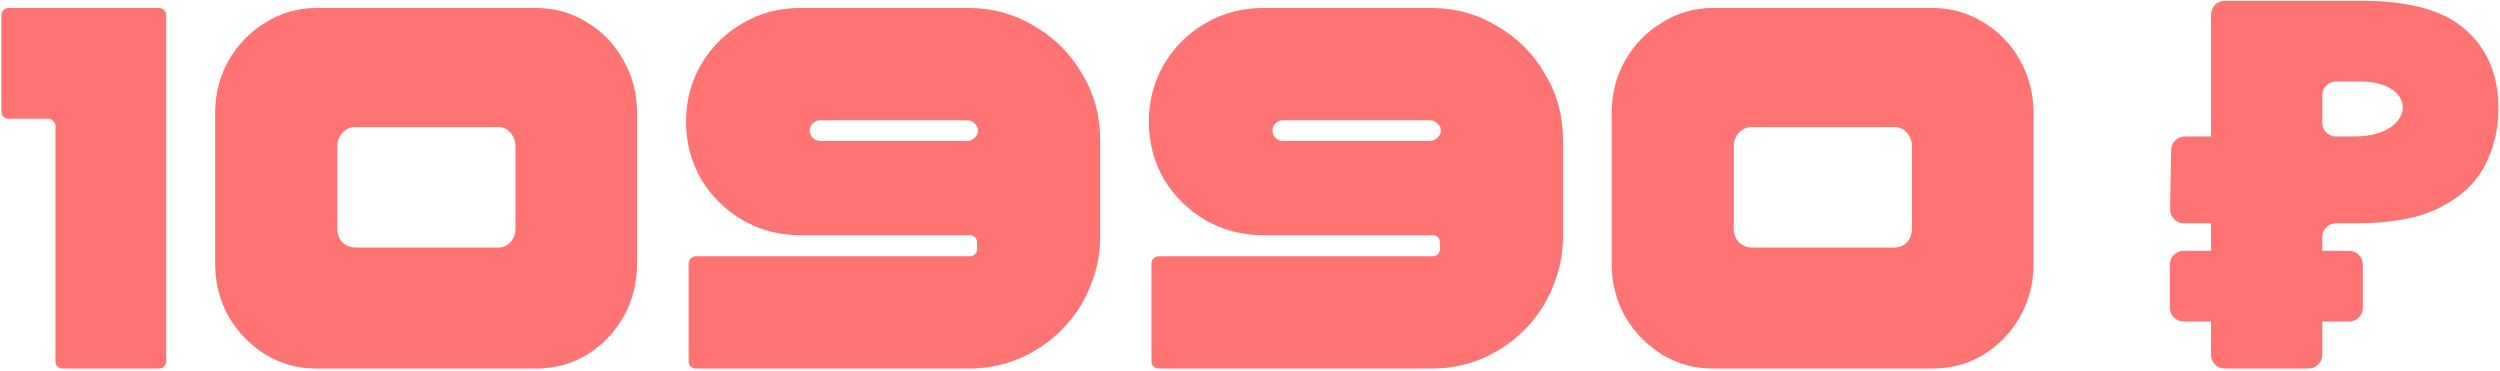
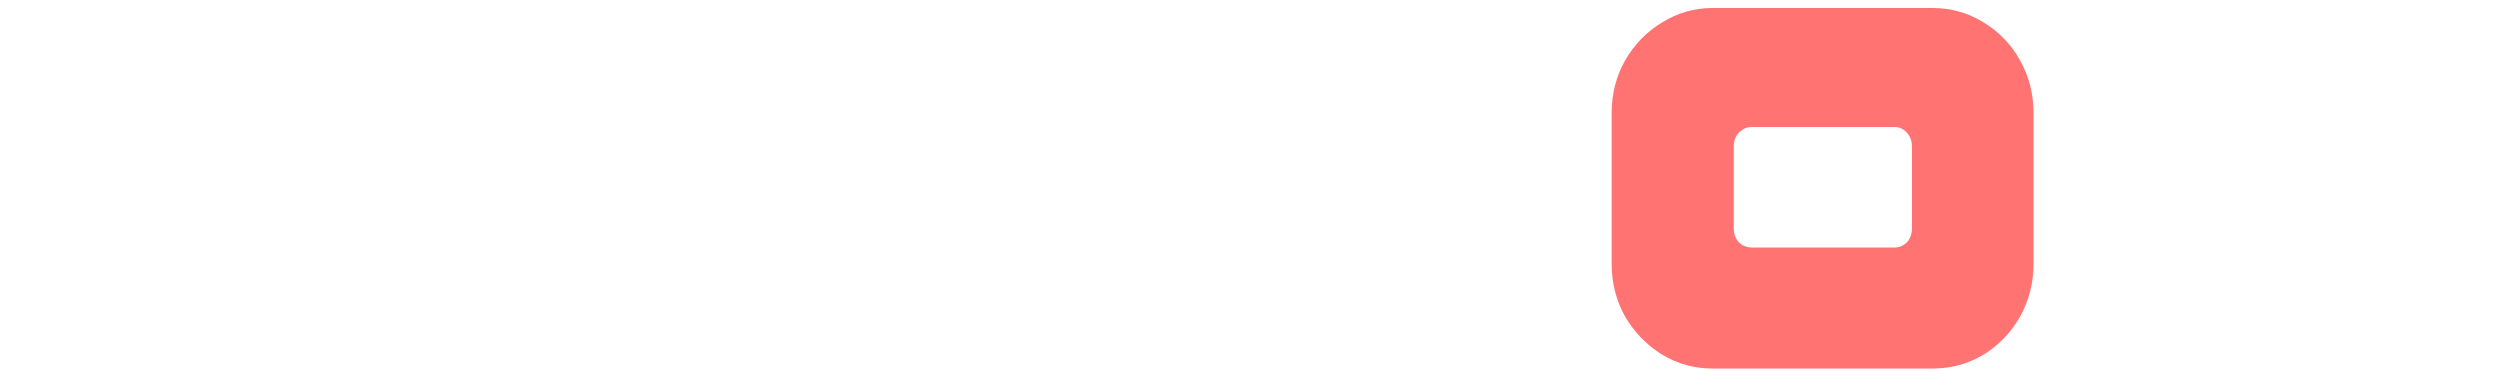
<svg xmlns="http://www.w3.org/2000/svg" width="727" height="108" viewBox="0 0 727 108" fill="none">
-   <path d="M0.395 4.42C0.395 3.821 0.594 3.321 0.994 2.922C1.393 2.522 1.892 2.323 2.492 2.323H46.229C46.828 2.323 47.328 2.522 47.727 2.922C48.127 3.321 48.326 3.821 48.326 4.42V105.077C48.326 105.676 48.127 106.175 47.727 106.574C47.328 106.974 46.828 107.174 46.229 107.174H18.219C17.62 107.174 17.121 106.974 16.721 106.574C16.322 106.175 16.122 105.676 16.122 105.077V36.624C16.122 36.125 15.922 35.675 15.523 35.276C15.124 34.776 14.624 34.527 14.025 34.527H2.492C1.892 34.527 1.393 34.327 0.994 33.928C0.594 33.528 0.395 33.029 0.395 32.43V4.42Z" fill="#FF7373" />
-   <path d="M91.932 107.174C86.639 107.174 81.746 105.825 77.253 103.129C72.759 100.333 69.164 96.638 66.468 92.045C63.872 87.352 62.574 82.259 62.574 76.767V32.879C62.574 27.287 63.872 22.194 66.468 17.601C69.164 12.908 72.759 9.213 77.253 6.517C81.746 3.721 86.639 2.323 91.932 2.323H155.891C161.283 2.323 166.226 3.721 170.72 6.517C175.214 9.213 178.759 12.908 181.355 17.601C183.951 22.194 185.249 27.287 185.249 32.879V76.767C185.249 82.259 183.951 87.352 181.355 92.045C178.759 96.638 175.214 100.333 170.72 103.129C166.226 105.825 161.283 107.174 155.891 107.174H91.932ZM144.807 71.974C146.205 71.974 147.403 71.474 148.402 70.476C149.4 69.377 149.9 68.029 149.9 66.431V42.615C149.9 41.018 149.4 39.67 148.402 38.571C147.403 37.473 146.205 36.923 144.807 36.923H103.316C101.918 36.923 100.67 37.473 99.571 38.571C98.573 39.67 98.073 41.018 98.073 42.615V66.431C98.073 68.029 98.573 69.377 99.571 70.476C100.67 71.474 101.918 71.974 103.316 71.974H144.807Z" fill="#FF7373" />
-   <path d="M319.929 40.668C319.929 33.678 318.182 27.287 314.686 21.495C311.291 15.604 306.648 10.96 300.756 7.565C294.965 4.07 288.624 2.323 281.733 2.323H232.603C226.512 2.323 220.92 3.821 215.827 6.816C210.834 9.712 206.84 13.707 203.844 18.799C200.948 23.792 199.5 29.334 199.5 35.426C199.5 41.417 200.948 46.959 203.844 52.052C206.84 57.045 210.884 61.039 215.977 64.035C221.07 66.931 226.612 68.379 232.603 68.379H282.033C282.632 68.379 283.131 68.579 283.531 68.978C283.93 69.377 284.13 69.877 284.13 70.476V72.423C284.13 73.022 283.93 73.522 283.531 73.921C283.131 74.32 282.632 74.52 282.033 74.52H202.346C201.847 74.52 201.348 74.72 200.848 75.119C200.449 75.519 200.249 76.018 200.249 76.617V105.077C200.249 105.676 200.449 106.175 200.848 106.574C201.348 106.974 201.847 107.174 202.346 107.174H281.733C286.826 107.174 291.669 106.225 296.263 104.328C300.956 102.33 305.1 99.534 308.695 95.94C312.29 92.345 315.036 88.201 316.933 83.507C318.93 78.814 319.929 73.921 319.929 68.828V40.668ZM235.449 37.972C235.449 37.173 235.749 36.474 236.348 35.875C236.947 35.276 237.646 34.976 238.445 34.976H281.284C282.083 34.976 282.782 35.276 283.381 35.875C284.08 36.474 284.429 37.173 284.429 37.972C284.429 38.771 284.08 39.47 283.381 40.069C282.782 40.668 282.083 40.968 281.284 40.968H238.445C237.646 40.968 236.947 40.668 236.348 40.069C235.749 39.47 235.449 38.771 235.449 37.972Z" fill="#FF7373" />
-   <path d="M454.515 40.668C454.515 33.678 452.768 27.287 449.273 21.495C445.877 15.604 441.234 10.96 435.342 7.565C429.551 4.07 423.21 2.323 416.319 2.323H367.189C361.098 2.323 355.506 3.821 350.413 6.816C345.42 9.712 341.426 13.707 338.43 18.799C335.534 23.792 334.086 29.334 334.086 35.426C334.086 41.417 335.534 46.959 338.43 52.052C341.426 57.045 345.47 61.039 350.563 64.035C355.656 66.931 361.198 68.379 367.189 68.379H416.619C417.218 68.379 417.717 68.579 418.117 68.978C418.516 69.377 418.716 69.877 418.716 70.476V72.423C418.716 73.022 418.516 73.522 418.117 73.921C417.717 74.32 417.218 74.52 416.619 74.52H336.932C336.433 74.52 335.934 74.72 335.434 75.119C335.035 75.519 334.835 76.018 334.835 76.617V105.077C334.835 105.676 335.035 106.175 335.434 106.574C335.934 106.974 336.433 107.174 336.932 107.174H416.319C421.412 107.174 426.255 106.225 430.849 104.328C435.542 102.33 439.686 99.534 443.281 95.94C446.876 92.345 449.622 88.201 451.519 83.507C453.516 78.814 454.515 73.921 454.515 68.828V40.668ZM370.035 37.972C370.035 37.173 370.335 36.474 370.934 35.875C371.533 35.276 372.232 34.976 373.031 34.976H415.87C416.669 34.976 417.368 35.276 417.967 35.875C418.666 36.474 419.016 37.173 419.016 37.972C419.016 38.771 418.666 39.47 417.967 40.069C417.368 40.668 416.669 40.968 415.87 40.968H373.031C372.232 40.968 371.533 40.668 370.934 40.069C370.335 39.47 370.035 38.771 370.035 37.972Z" fill="#FF7373" />
  <path d="M498.031 107.174C492.738 107.174 487.845 105.825 483.351 103.129C478.858 100.333 475.263 96.638 472.567 92.045C469.97 87.352 468.672 82.259 468.672 76.767V32.879C468.672 27.287 469.97 22.194 472.567 17.601C475.263 12.908 478.858 9.213 483.351 6.517C487.845 3.721 492.738 2.323 498.031 2.323H561.99C567.382 2.323 572.325 3.721 576.819 6.517C581.312 9.213 584.857 12.908 587.453 17.601C590.05 22.194 591.348 27.287 591.348 32.879V76.767C591.348 82.259 590.05 87.352 587.453 92.045C584.857 96.638 581.312 100.333 576.819 103.129C572.325 105.825 567.382 107.174 561.99 107.174H498.031ZM550.905 71.974C552.303 71.974 553.502 71.474 554.5 70.476C555.499 69.377 555.998 68.029 555.998 66.431V42.615C555.998 41.018 555.499 39.67 554.5 38.571C553.502 37.473 552.303 36.923 550.905 36.923H509.414C508.016 36.923 506.768 37.473 505.67 38.571C504.671 39.67 504.172 41.018 504.172 42.615V66.431C504.172 68.029 504.671 69.377 505.67 70.476C506.768 71.474 508.016 71.974 509.414 71.974H550.905Z" fill="#FF7373" />
-   <path d="M646.966 107.174C644.757 107.174 642.966 105.383 642.966 103.174V4.226C642.966 2.017 644.757 0.226 646.966 0.226H686.85C700.631 0.226 710.667 3.022 716.958 8.614C723.349 14.206 726.544 21.895 726.544 31.681C726.544 37.473 725.246 42.915 722.65 48.008C720.053 53.1 715.709 57.195 709.618 60.29C703.627 63.386 695.438 64.934 685.053 64.934H679.317C677.108 64.934 675.317 66.725 675.317 68.934V103.174C675.317 105.383 673.526 107.174 671.317 107.174H646.966ZM634.983 93.481C632.774 93.481 630.983 91.69 630.983 89.481V76.935C630.983 74.726 632.774 72.935 634.983 72.935H683.115C685.324 72.935 687.115 74.726 687.115 76.935V89.481C687.115 91.69 685.324 93.481 683.115 93.481H634.983ZM635.055 64.934C632.818 64.934 631.016 63.099 631.056 60.862L631.363 43.614C631.401 41.432 633.181 39.685 635.362 39.685H685.053L684.674 61.005C684.635 63.186 682.856 64.934 680.674 64.934H635.055ZM685.053 39.685C702.748 39.45 703.611 23.318 685.652 23.705H679.317C677.108 23.705 675.317 25.496 675.317 27.705V35.71C675.317 37.926 677.118 39.72 679.334 39.71L685.053 39.685Z" fill="#FF7373" />
</svg>